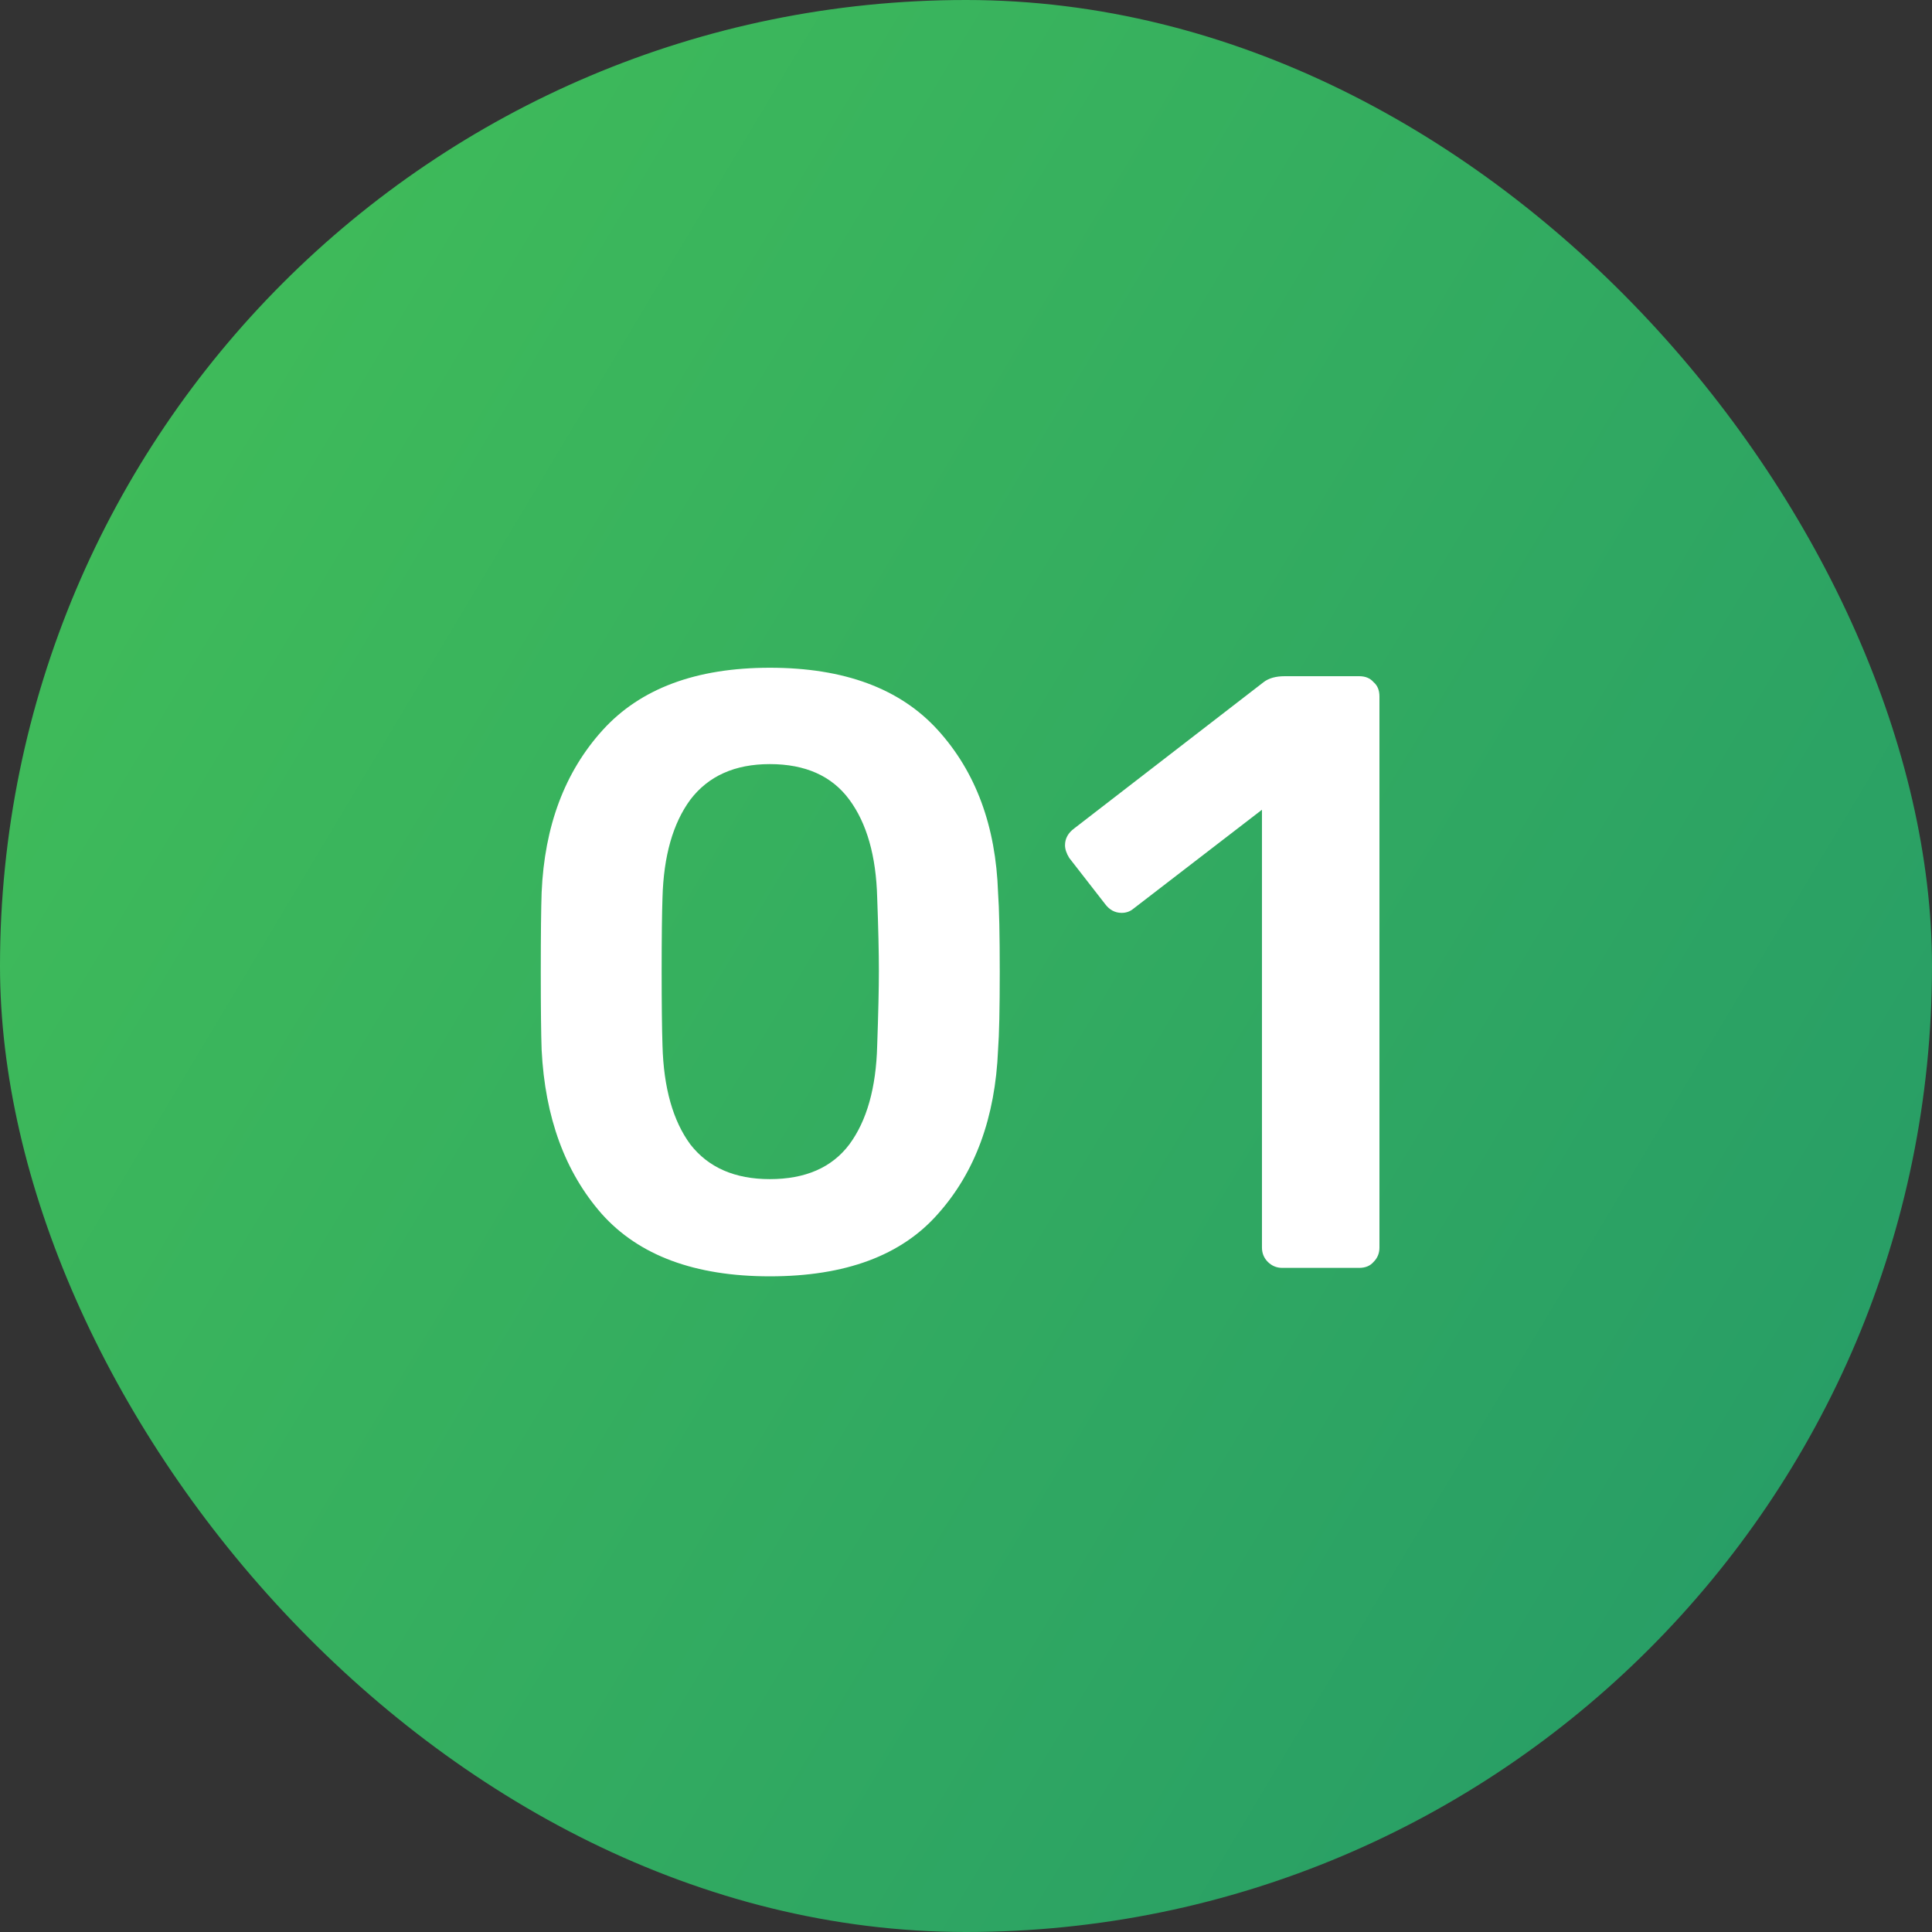
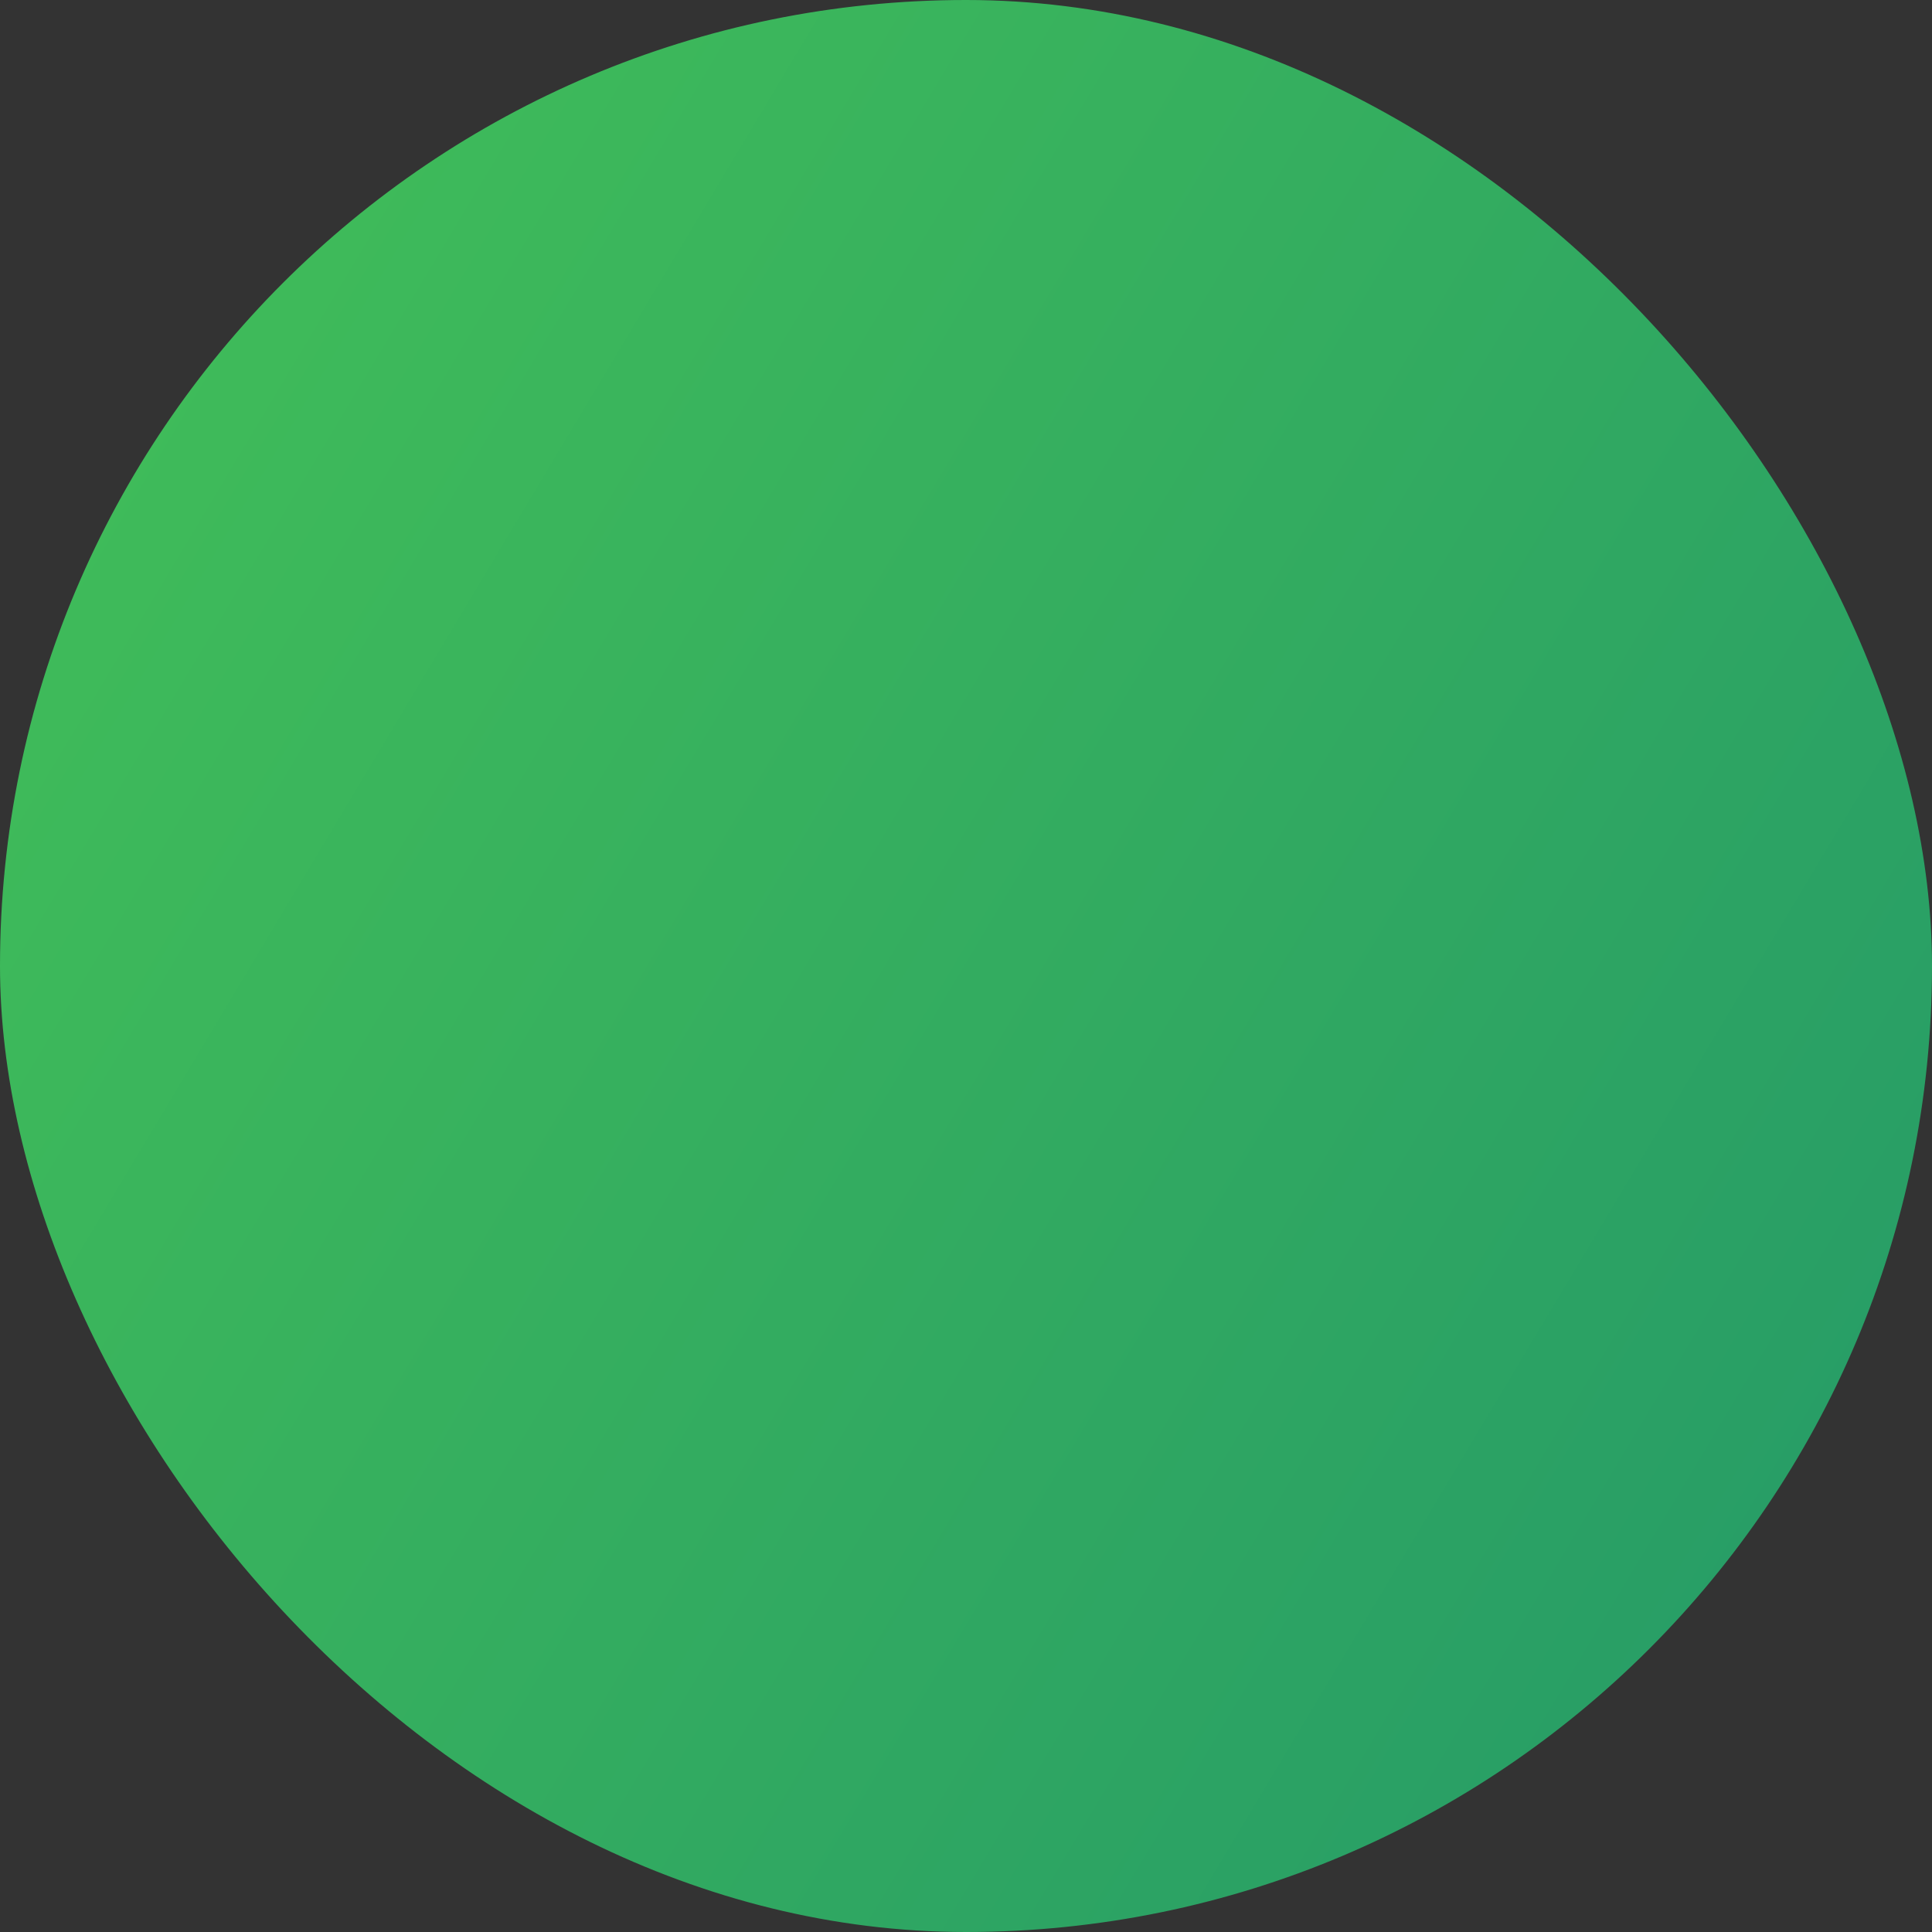
<svg xmlns="http://www.w3.org/2000/svg" width="32" height="32" viewBox="0 0 32 32" fill="none">
  <rect x="0" y="0" width="32" height="32" fill="#333333" stroke="none" />
  <rect width="32" height="32" rx="16" fill="url(#paint0_linear)" />
-   <path d="M12.751 21.14C11.51 21.14 10.581 20.795 9.965 20.104C9.359 19.413 9.027 18.508 8.971 17.388C8.962 17.136 8.957 16.707 8.957 16.1C8.957 15.484 8.962 15.045 8.971 14.784C9.018 13.683 9.354 12.787 9.979 12.096C10.604 11.405 11.528 11.06 12.751 11.06C13.983 11.06 14.912 11.405 15.537 12.096C16.163 12.787 16.494 13.683 16.531 14.784C16.55 15.045 16.559 15.484 16.559 16.1C16.559 16.707 16.55 17.136 16.531 17.388C16.485 18.508 16.153 19.413 15.537 20.104C14.931 20.795 14.002 21.14 12.751 21.14ZM12.751 19.53C13.339 19.53 13.778 19.339 14.067 18.956C14.357 18.564 14.511 18.018 14.529 17.318C14.548 16.777 14.557 16.366 14.557 16.086C14.557 15.778 14.548 15.372 14.529 14.868C14.511 14.177 14.357 13.636 14.067 13.244C13.778 12.852 13.339 12.656 12.751 12.656C12.172 12.656 11.734 12.852 11.435 13.244C11.146 13.636 10.992 14.177 10.973 14.868C10.964 15.12 10.959 15.526 10.959 16.086C10.959 16.637 10.964 17.047 10.973 17.318C10.992 18.018 11.146 18.564 11.435 18.956C11.734 19.339 12.172 19.53 12.751 19.53ZM21.238 21C21.145 21 21.066 20.967 21 20.902C20.935 20.837 20.902 20.757 20.902 20.664V13.412L18.774 15.05C18.718 15.097 18.653 15.12 18.578 15.12C18.466 15.12 18.373 15.069 18.298 14.966L17.71 14.21C17.664 14.135 17.64 14.065 17.64 14C17.64 13.888 17.692 13.795 17.794 13.72L20.93 11.298C21.014 11.233 21.131 11.2 21.28 11.2H22.512C22.615 11.2 22.694 11.233 22.75 11.298C22.816 11.354 22.848 11.433 22.848 11.536V20.664C22.848 20.757 22.816 20.837 22.75 20.902C22.694 20.967 22.615 21 22.512 21H21.238Z" fill="white" />
  <defs>
    <linearGradient id="paint0_linear" x1="-1.35236e-07" y1="2.083" x2="36.745" y2="24.069" gradientUnits="userSpaceOnUse">
      <stop stop-color="#42BF58" />
      <stop offset="1" stop-color="#249968" />
    </linearGradient>
  </defs>
</svg>